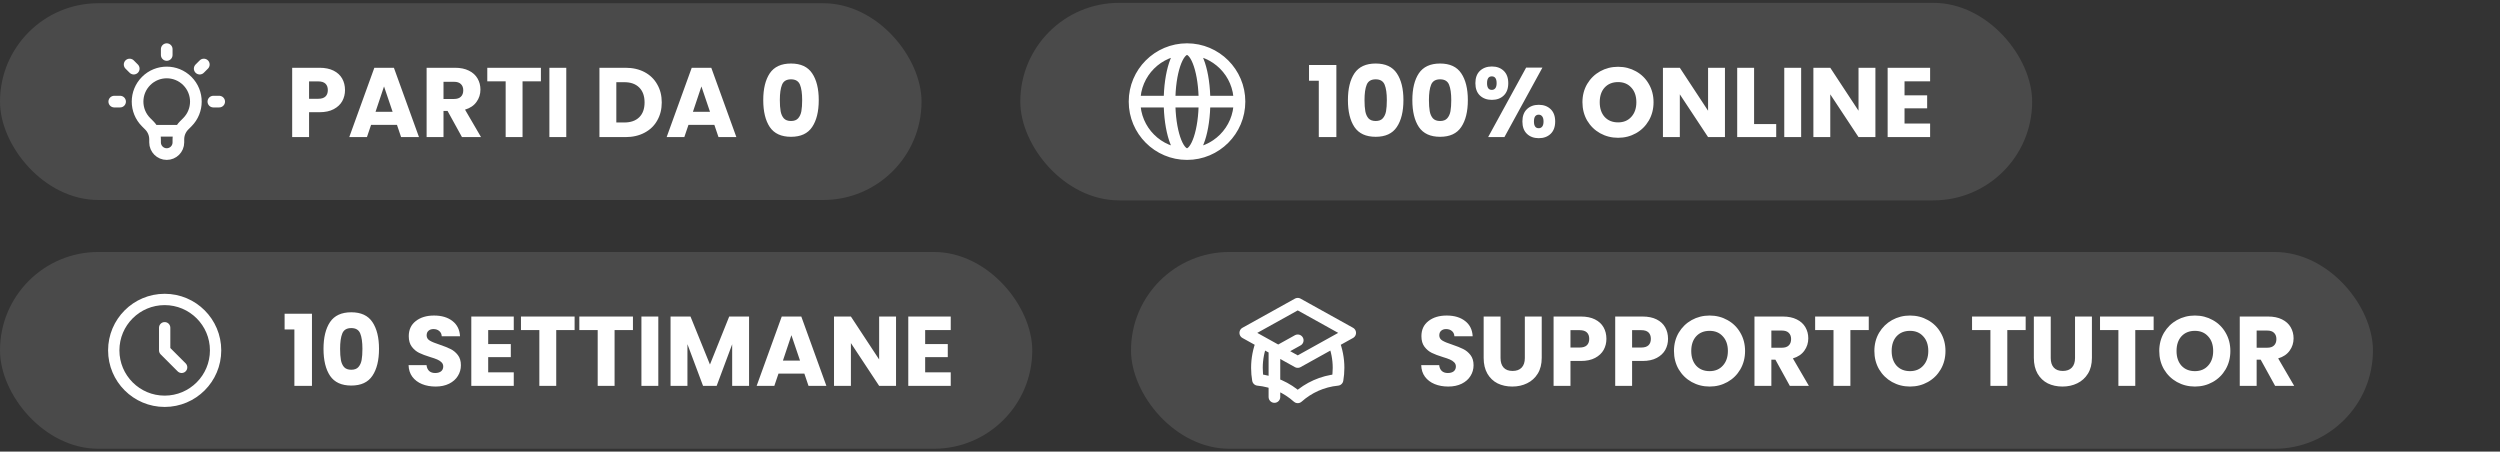
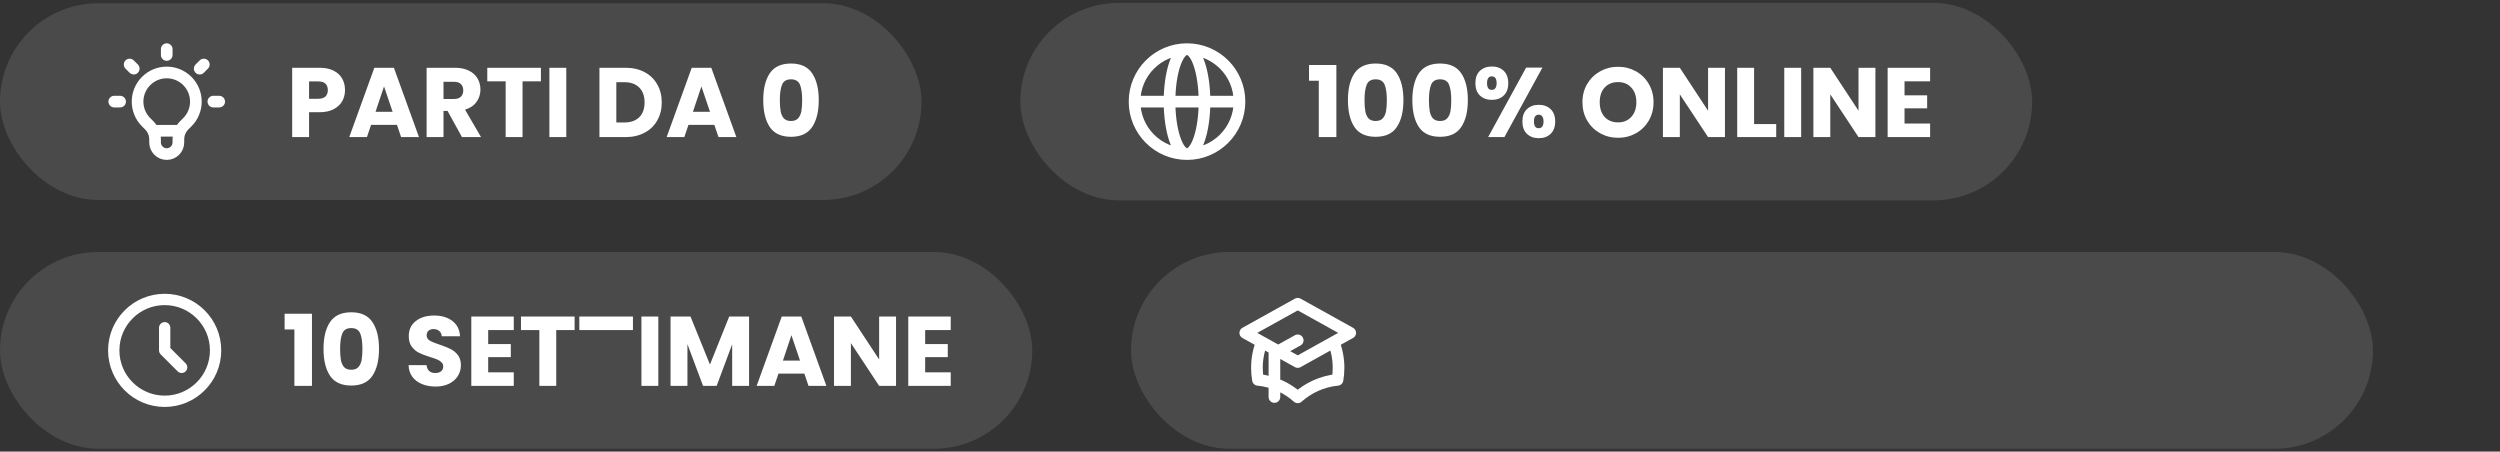
<svg xmlns="http://www.w3.org/2000/svg" width="775" height="140" viewBox="0 0 775 140" fill="none">
  <rect x="0" y="0" width="775" height="140" fill="#333333" stroke="none" />
  <rect y="1" width="285.677" height="61" rx="30.5" fill="#F6F6F6" fill-opacity="0.12" />
  <path d="M47.463 40.535H55.907M51.685 15.236V17.043M63.185 20L61.907 21.278M67.949 31.5H66.142M37.228 31.5H35.421M41.463 21.278L40.185 20M45.296 37.889C41.767 34.361 41.767 28.64 45.296 25.111C48.825 21.583 54.545 21.583 58.074 25.111C61.603 28.64 61.603 34.361 58.074 37.889L57.085 38.878C55.942 40.022 55.299 41.573 55.299 43.19V44.15C55.299 46.146 53.681 47.764 51.685 47.764C49.689 47.764 48.071 46.146 48.071 44.15V43.19C48.071 41.573 47.428 40.022 46.285 38.878L45.296 37.889Z" stroke="white" stroke-width="3.614" stroke-linecap="round" stroke-linejoin="round" />
  <path d="M106.954 27.928C106.954 29.173 106.668 30.316 106.097 31.356C105.525 32.377 104.648 33.203 103.464 33.836C102.28 34.469 100.811 34.785 99.055 34.785H95.81V42.5H90.575V21.009H99.055C100.77 21.009 102.219 21.305 103.403 21.897C104.586 22.488 105.474 23.305 106.066 24.346C106.658 25.387 106.954 26.581 106.954 27.928ZM98.657 30.622C99.657 30.622 100.402 30.387 100.892 29.918C101.382 29.448 101.627 28.785 101.627 27.928C101.627 27.07 101.382 26.407 100.892 25.938C100.402 25.468 99.657 25.234 98.657 25.234H95.81V30.622H98.657ZM123.058 38.704H115.037L113.751 42.5H108.271L116.047 21.009H122.109L129.885 42.5H124.343L123.058 38.704ZM121.711 34.663L119.047 26.795L116.414 34.663H121.711ZM143.211 42.5L138.741 34.387H137.486V42.5H132.251V21.009H141.038C142.732 21.009 144.17 21.305 145.354 21.897C146.558 22.488 147.456 23.305 148.048 24.346C148.64 25.366 148.936 26.509 148.936 27.775C148.936 29.203 148.528 30.479 147.711 31.601C146.915 32.724 145.732 33.52 144.16 33.989L149.12 42.5H143.211ZM137.486 30.683H140.731C141.691 30.683 142.405 30.448 142.874 29.979C143.364 29.509 143.609 28.846 143.609 27.989C143.609 27.172 143.364 26.53 142.874 26.06C142.405 25.591 141.691 25.356 140.731 25.356H137.486V30.683ZM167.682 21.009V25.203H161.988V42.5H156.753V25.203H151.059V21.009H167.682ZM175.545 21.009V42.5H170.31V21.009H175.545ZM193.878 21.009C196.143 21.009 198.123 21.458 199.817 22.356C201.511 23.254 202.817 24.519 203.735 26.152C204.674 27.764 205.144 29.632 205.144 31.754C205.144 33.857 204.674 35.724 203.735 37.357C202.817 38.99 201.501 40.255 199.786 41.153C198.092 42.051 196.123 42.5 193.878 42.5H185.826V21.009H193.878ZM193.541 37.969C195.521 37.969 197.061 37.428 198.164 36.347C199.266 35.265 199.817 33.734 199.817 31.754C199.817 29.775 199.266 28.234 198.164 27.132C197.061 26.03 195.521 25.479 193.541 25.479H191.061V37.969H193.541ZM221.448 38.704H213.427L212.141 42.5H206.661L214.437 21.009H220.499L228.275 42.5H222.733L221.448 38.704ZM220.101 34.663L217.437 26.795L214.804 34.663H220.101ZM236.608 31.02C236.608 27.509 237.282 24.744 238.629 22.723C239.996 20.703 242.19 19.692 245.211 19.692C248.231 19.692 250.415 20.703 251.762 22.723C253.13 24.744 253.813 27.509 253.813 31.02C253.813 34.571 253.13 37.357 251.762 39.377C250.415 41.398 248.231 42.408 245.211 42.408C242.19 42.408 239.996 41.398 238.629 39.377C237.282 37.357 236.608 34.571 236.608 31.02ZM248.67 31.02C248.67 28.958 248.446 27.377 247.997 26.274C247.548 25.152 246.619 24.591 245.211 24.591C243.803 24.591 242.874 25.152 242.425 26.274C241.976 27.377 241.751 28.958 241.751 31.02C241.751 32.407 241.833 33.561 241.996 34.479C242.16 35.377 242.486 36.112 242.976 36.683C243.486 37.234 244.231 37.51 245.211 37.51C246.191 37.51 246.925 37.234 247.415 36.683C247.925 36.112 248.262 35.377 248.425 34.479C248.589 33.561 248.67 32.407 248.67 31.02Z" fill="white" />
  <rect x="316.292" y="0.886" width="313.677" height="61.228" rx="30.614" fill="#F6F6F6" fill-opacity="0.12" />
  <path d="M384.24 31.5C384.24 40.482 376.959 47.764 367.977 47.764M384.24 31.5C384.24 22.518 376.959 15.236 367.977 15.236M384.24 31.5H351.713M367.977 47.764C358.994 47.764 351.713 40.482 351.713 31.5M367.977 47.764C370.971 47.764 373.398 40.482 373.398 31.5C373.398 22.518 370.971 15.236 367.977 15.236M367.977 47.764C364.983 47.764 362.555 40.482 362.555 31.5C362.555 22.518 364.983 15.236 367.977 15.236M351.713 31.5C351.713 22.518 358.994 15.236 367.977 15.236" stroke="white" stroke-width="3.614" stroke-linecap="round" stroke-linejoin="round" />
  <path d="M405.795 25.019V20.152H414.275V42.5H408.826V25.019H405.795ZM417.857 31.02C417.857 27.509 418.53 24.744 419.877 22.723C421.245 20.703 423.439 19.692 426.459 19.692C429.48 19.692 431.664 20.703 433.011 22.723C434.378 24.744 435.062 27.509 435.062 31.02C435.062 34.571 434.378 37.357 433.011 39.377C431.664 41.398 429.48 42.408 426.459 42.408C423.439 42.408 421.245 41.398 419.877 39.377C418.53 37.357 417.857 34.571 417.857 31.02ZM429.919 31.02C429.919 28.958 429.694 27.377 429.245 26.274C428.796 25.152 427.867 24.591 426.459 24.591C425.051 24.591 424.122 25.152 423.673 26.274C423.224 27.377 423 28.958 423 31.02C423 32.407 423.081 33.561 423.245 34.479C423.408 35.377 423.735 36.112 424.224 36.683C424.735 37.234 425.48 37.51 426.459 37.51C427.439 37.51 428.174 37.234 428.663 36.683C429.174 36.112 429.51 35.377 429.674 34.479C429.837 33.561 429.919 32.407 429.919 31.02ZM437.828 31.02C437.828 27.509 438.501 24.744 439.848 22.723C441.216 20.703 443.41 19.692 446.43 19.692C449.451 19.692 451.635 20.703 452.982 22.723C454.349 24.744 455.033 27.509 455.033 31.02C455.033 34.571 454.349 37.357 452.982 39.377C451.635 41.398 449.451 42.408 446.43 42.408C443.41 42.408 441.216 41.398 439.848 39.377C438.501 37.357 437.828 34.571 437.828 31.02ZM449.89 31.02C449.89 28.958 449.665 27.377 449.216 26.274C448.767 25.152 447.838 24.591 446.43 24.591C445.022 24.591 444.093 25.152 443.644 26.274C443.195 27.377 442.971 28.958 442.971 31.02C442.971 32.407 443.052 33.561 443.216 34.479C443.379 35.377 443.705 36.112 444.195 36.683C444.706 37.234 445.45 37.51 446.43 37.51C447.41 37.51 448.145 37.234 448.634 36.683C449.145 36.112 449.481 35.377 449.645 34.479C449.808 33.561 449.89 32.407 449.89 31.02ZM457.37 25.785C457.37 24.131 457.839 22.856 458.778 21.958C459.737 21.06 460.972 20.611 462.482 20.611C463.993 20.611 465.217 21.06 466.156 21.958C467.095 22.856 467.564 24.131 467.564 25.785C467.564 27.438 467.095 28.713 466.156 29.611C465.217 30.509 463.993 30.959 462.482 30.959C460.972 30.959 459.737 30.509 458.778 29.611C457.839 28.713 457.37 27.438 457.37 25.785ZM478.157 20.948L466.37 42.5H461.319L473.106 20.948H478.157ZM462.452 23.672C461.472 23.672 460.982 24.376 460.982 25.785C460.982 27.172 461.472 27.866 462.452 27.866C462.921 27.866 463.289 27.693 463.554 27.346C463.819 26.999 463.952 26.479 463.952 25.785C463.952 24.376 463.452 23.672 462.452 23.672ZM471.942 37.663C471.942 36.01 472.412 34.734 473.351 33.836C474.289 32.938 475.514 32.489 477.024 32.489C478.535 32.489 479.759 32.938 480.698 33.836C481.637 34.734 482.106 36.01 482.106 37.663C482.106 39.316 481.637 40.592 480.698 41.49C479.759 42.388 478.535 42.837 477.024 42.837C475.514 42.837 474.289 42.388 473.351 41.49C472.412 40.592 471.942 39.316 471.942 37.663ZM476.994 35.551C476.524 35.551 476.157 35.724 475.892 36.071C475.647 36.418 475.524 36.949 475.524 37.663C475.524 39.051 476.014 39.745 476.994 39.745C477.463 39.745 477.83 39.571 478.096 39.224C478.361 38.877 478.494 38.357 478.494 37.663C478.494 36.969 478.361 36.449 478.096 36.102C477.83 35.734 477.463 35.551 476.994 35.551ZM501.608 42.714C499.588 42.714 497.731 42.245 496.037 41.306C494.363 40.367 493.026 39.061 492.026 37.387C491.046 35.694 490.557 33.795 490.557 31.693C490.557 29.591 491.046 27.703 492.026 26.03C493.026 24.356 494.363 23.05 496.037 22.111C497.731 21.172 499.588 20.703 501.608 20.703C503.629 20.703 505.476 21.172 507.15 22.111C508.844 23.05 510.17 24.356 511.129 26.03C512.109 27.703 512.599 29.591 512.599 31.693C512.599 33.795 512.109 35.694 511.129 37.387C510.15 39.061 508.823 40.367 507.15 41.306C505.476 42.245 503.629 42.714 501.608 42.714ZM501.608 37.938C503.323 37.938 504.69 37.367 505.711 36.224C506.752 35.081 507.272 33.571 507.272 31.693C507.272 29.795 506.752 28.285 505.711 27.162C504.69 26.019 503.323 25.448 501.608 25.448C499.874 25.448 498.486 26.009 497.445 27.132C496.424 28.254 495.914 29.775 495.914 31.693C495.914 33.591 496.424 35.112 497.445 36.255C498.486 37.377 499.874 37.938 501.608 37.938ZM534.737 42.5H529.502L520.746 29.244V42.5H515.511V21.009H520.746L529.502 34.326V21.009H534.737V42.5ZM543.767 38.459H550.624V42.5H538.532V21.009H543.767V38.459ZM558.356 21.009V42.5H553.121V21.009H558.356ZM581.376 42.5H576.141L567.385 29.244V42.5H562.15V21.009H567.385L576.141 34.326V21.009H581.376V42.5ZM590.405 25.203V29.55H597.416V33.591H590.405V38.306H598.335V42.5H585.17V21.009H598.335V25.203H590.405Z" fill="white" />
  <rect y="78.114" width="320" height="61" rx="30.5" fill="#F6F6F6" fill-opacity="0.12" />
  <path d="M51.047 101.598V108.614L56.309 113.876M66.833 108.614C66.833 117.332 59.765 124.399 51.047 124.399C42.329 124.399 35.262 117.332 35.262 108.614C35.262 99.896 42.329 92.829 51.047 92.829C59.765 92.829 66.833 99.896 66.833 108.614Z" stroke="white" stroke-width="3.508" stroke-linecap="round" stroke-linejoin="round" />
-   <path d="M88.228 102.134V97.266H96.708V119.614H91.259V102.134H88.228ZM100.289 108.134C100.289 104.624 100.963 101.858 102.31 99.838C103.677 97.817 105.871 96.807 108.892 96.807C111.912 96.807 114.096 97.817 115.443 99.838C116.811 101.858 117.494 104.624 117.494 108.134C117.494 111.685 116.811 114.471 115.443 116.492C114.096 118.512 111.912 119.522 108.892 119.522C105.871 119.522 103.677 118.512 102.31 116.492C100.963 114.471 100.289 111.685 100.289 108.134ZM112.351 108.134C112.351 106.073 112.127 104.491 111.678 103.389C111.229 102.266 110.3 101.705 108.892 101.705C107.484 101.705 106.555 102.266 106.106 103.389C105.657 104.491 105.432 106.073 105.432 108.134C105.432 109.522 105.514 110.675 105.677 111.593C105.841 112.491 106.167 113.226 106.657 113.798C107.167 114.349 107.912 114.624 108.892 114.624C109.871 114.624 110.606 114.349 111.096 113.798C111.606 113.226 111.943 112.491 112.106 111.593C112.27 110.675 112.351 109.522 112.351 108.134ZM135.044 119.829C133.473 119.829 132.064 119.573 130.819 119.063C129.574 118.553 128.574 117.798 127.819 116.798C127.085 115.798 126.697 114.594 126.656 113.185H132.228C132.309 113.981 132.585 114.594 133.054 115.022C133.524 115.43 134.136 115.634 134.891 115.634C135.667 115.634 136.279 115.461 136.728 115.114C137.177 114.747 137.401 114.247 137.401 113.614C137.401 113.083 137.218 112.644 136.85 112.297C136.503 111.951 136.065 111.665 135.534 111.44C135.024 111.216 134.289 110.961 133.33 110.675C131.942 110.246 130.809 109.818 129.932 109.389C129.054 108.961 128.299 108.328 127.666 107.491C127.033 106.654 126.717 105.562 126.717 104.215C126.717 102.215 127.442 100.654 128.891 99.531C130.34 98.388 132.228 97.817 134.554 97.817C136.922 97.817 138.83 98.388 140.279 99.531C141.728 100.654 142.504 102.225 142.606 104.246H136.942C136.901 103.552 136.646 103.011 136.177 102.623C135.708 102.215 135.105 102.011 134.371 102.011C133.738 102.011 133.228 102.185 132.84 102.532C132.452 102.858 132.258 103.338 132.258 103.97C132.258 104.664 132.585 105.205 133.238 105.593C133.891 105.981 134.912 106.399 136.299 106.848C137.687 107.318 138.81 107.767 139.667 108.195C140.545 108.624 141.3 109.246 141.932 110.063C142.565 110.879 142.881 111.93 142.881 113.216C142.881 114.44 142.565 115.553 141.932 116.553C141.32 117.553 140.422 118.349 139.238 118.941C138.055 119.533 136.657 119.829 135.044 119.829ZM151.338 102.317V106.664H158.349V110.706H151.338V115.42H159.267V119.614H146.103V98.123H159.267V102.317H151.338ZM178.126 98.123V102.317H172.432V119.614H167.197V102.317H161.502V98.123H178.126ZM196.213 98.123V102.317H190.519V119.614H185.284V102.317H179.59V98.123H196.213ZM204.076 98.123V119.614H198.841V98.123H204.076ZM232.208 98.123V119.614H226.973V106.726L222.166 119.614H217.942L213.105 106.695V119.614H207.87V98.123H214.054L220.085 113.002L226.054 98.123H232.208ZM249.351 115.818H241.33L240.044 119.614H234.564L242.34 98.123H248.402L256.178 119.614H250.637L249.351 115.818ZM248.004 111.777L245.34 103.909L242.708 111.777H248.004ZM277.77 119.614H272.535L263.779 106.358V119.614H258.544V98.123H263.779L272.535 111.44V98.123H277.77V119.614ZM286.8 102.317V106.664H293.811V110.706H286.8V115.42H294.729V119.614H281.565V98.123H294.729V102.317H286.8Z" fill="white" />
+   <path d="M88.228 102.134V97.266H96.708V119.614H91.259V102.134H88.228ZM100.289 108.134C100.289 104.624 100.963 101.858 102.31 99.838C103.677 97.817 105.871 96.807 108.892 96.807C111.912 96.807 114.096 97.817 115.443 99.838C116.811 101.858 117.494 104.624 117.494 108.134C117.494 111.685 116.811 114.471 115.443 116.492C114.096 118.512 111.912 119.522 108.892 119.522C105.871 119.522 103.677 118.512 102.31 116.492C100.963 114.471 100.289 111.685 100.289 108.134ZM112.351 108.134C112.351 106.073 112.127 104.491 111.678 103.389C111.229 102.266 110.3 101.705 108.892 101.705C107.484 101.705 106.555 102.266 106.106 103.389C105.657 104.491 105.432 106.073 105.432 108.134C105.432 109.522 105.514 110.675 105.677 111.593C105.841 112.491 106.167 113.226 106.657 113.798C107.167 114.349 107.912 114.624 108.892 114.624C109.871 114.624 110.606 114.349 111.096 113.798C111.606 113.226 111.943 112.491 112.106 111.593C112.27 110.675 112.351 109.522 112.351 108.134ZM135.044 119.829C133.473 119.829 132.064 119.573 130.819 119.063C129.574 118.553 128.574 117.798 127.819 116.798C127.085 115.798 126.697 114.594 126.656 113.185H132.228C132.309 113.981 132.585 114.594 133.054 115.022C133.524 115.43 134.136 115.634 134.891 115.634C135.667 115.634 136.279 115.461 136.728 115.114C137.177 114.747 137.401 114.247 137.401 113.614C137.401 113.083 137.218 112.644 136.85 112.297C136.503 111.951 136.065 111.665 135.534 111.44C135.024 111.216 134.289 110.961 133.33 110.675C131.942 110.246 130.809 109.818 129.932 109.389C129.054 108.961 128.299 108.328 127.666 107.491C127.033 106.654 126.717 105.562 126.717 104.215C126.717 102.215 127.442 100.654 128.891 99.531C130.34 98.388 132.228 97.817 134.554 97.817C136.922 97.817 138.83 98.388 140.279 99.531C141.728 100.654 142.504 102.225 142.606 104.246H136.942C136.901 103.552 136.646 103.011 136.177 102.623C135.708 102.215 135.105 102.011 134.371 102.011C133.738 102.011 133.228 102.185 132.84 102.532C132.452 102.858 132.258 103.338 132.258 103.97C132.258 104.664 132.585 105.205 133.238 105.593C133.891 105.981 134.912 106.399 136.299 106.848C137.687 107.318 138.81 107.767 139.667 108.195C140.545 108.624 141.3 109.246 141.932 110.063C142.565 110.879 142.881 111.93 142.881 113.216C142.881 114.44 142.565 115.553 141.932 116.553C141.32 117.553 140.422 118.349 139.238 118.941C138.055 119.533 136.657 119.829 135.044 119.829ZM151.338 102.317V106.664H158.349V110.706H151.338V115.42H159.267V119.614H146.103V98.123H159.267V102.317H151.338ZM178.126 98.123V102.317H172.432V119.614H167.197V102.317H161.502V98.123H178.126ZM196.213 98.123V102.317H190.519H185.284V102.317H179.59V98.123H196.213ZM204.076 98.123V119.614H198.841V98.123H204.076ZM232.208 98.123V119.614H226.973V106.726L222.166 119.614H217.942L213.105 106.695V119.614H207.87V98.123H214.054L220.085 113.002L226.054 98.123H232.208ZM249.351 115.818H241.33L240.044 119.614H234.564L242.34 98.123H248.402L256.178 119.614H250.637L249.351 115.818ZM248.004 111.777L245.34 103.909L242.708 111.777H248.004ZM277.77 119.614H272.535L263.779 106.358V119.614H258.544V98.123H263.779L272.535 111.44V98.123H277.77V119.614ZM286.8 102.317V106.664H293.811V110.706H286.8V115.42H294.729V119.614H281.565V98.123H294.729V102.317H286.8Z" fill="white" />
  <rect x="350.614" y="78.114" width="385" height="61" rx="30.5" fill="#F6F6F6" fill-opacity="0.12" />
  <path d="M402.299 112.229L418.563 103.193L402.299 94.158L386.036 103.193L402.299 112.229ZM402.299 112.229L413.429 106.045C414.41 108.518 414.949 111.214 414.949 114.036C414.949 115.303 414.84 116.545 414.632 117.753C409.915 118.211 405.641 120.181 402.299 123.171C398.958 120.181 394.684 118.211 389.967 117.753C389.759 116.545 389.65 115.303 389.65 114.035C389.65 111.214 390.189 108.518 391.169 106.045L402.299 112.229ZM395.071 123.071V109.518L402.299 105.502" stroke="white" stroke-width="3.614" stroke-linecap="round" stroke-linejoin="round" />
-   <path d="M448.966 119.829C447.394 119.829 445.986 119.573 444.741 119.063C443.496 118.553 442.496 117.798 441.741 116.798C441.006 115.798 440.618 114.594 440.577 113.185H446.149C446.231 113.981 446.506 114.594 446.976 115.022C447.445 115.43 448.057 115.634 448.813 115.634C449.588 115.634 450.2 115.461 450.649 115.114C451.098 114.747 451.323 114.247 451.323 113.614C451.323 113.083 451.139 112.644 450.772 112.297C450.425 111.951 449.986 111.665 449.455 111.44C448.945 111.216 448.21 110.961 447.251 110.675C445.863 110.246 444.731 109.818 443.853 109.389C442.975 108.961 442.22 108.328 441.588 107.491C440.955 106.654 440.639 105.562 440.639 104.215C440.639 102.215 441.363 100.654 442.812 99.531C444.261 98.388 446.149 97.817 448.476 97.817C450.843 97.817 452.752 98.388 454.201 99.531C455.65 100.654 456.425 102.225 456.527 104.246H450.864C450.823 103.552 450.568 103.011 450.098 102.623C449.629 102.215 449.027 102.011 448.292 102.011C447.659 102.011 447.149 102.185 446.761 102.532C446.374 102.858 446.18 103.338 446.18 103.97C446.18 104.664 446.506 105.205 447.159 105.593C447.812 105.981 448.833 106.399 450.221 106.848C451.609 107.318 452.731 107.767 453.588 108.195C454.466 108.624 455.221 109.246 455.854 110.063C456.486 110.879 456.803 111.93 456.803 113.216C456.803 114.44 456.486 115.553 455.854 116.553C455.241 117.553 454.343 118.349 453.16 118.941C451.976 119.533 450.578 119.829 448.966 119.829ZM465.168 98.123V110.981C465.168 112.267 465.484 113.257 466.117 113.951C466.749 114.645 467.678 114.992 468.903 114.992C470.127 114.992 471.066 114.645 471.719 113.951C472.372 113.257 472.699 112.267 472.699 110.981V98.123H477.934V110.95C477.934 112.869 477.526 114.491 476.709 115.818C475.893 117.145 474.791 118.145 473.403 118.818C472.035 119.492 470.505 119.829 468.811 119.829C467.117 119.829 465.596 119.502 464.249 118.849C462.923 118.175 461.872 117.175 461.096 115.849C460.32 114.502 459.933 112.869 459.933 110.95V98.123H465.168ZM497.988 105.042C497.988 106.287 497.703 107.43 497.131 108.471C496.56 109.491 495.682 110.318 494.498 110.95C493.315 111.583 491.845 111.899 490.09 111.899H486.845V119.614H481.61V98.123H490.09C491.804 98.123 493.253 98.419 494.437 99.011C495.621 99.603 496.509 100.419 497.101 101.46C497.693 102.501 497.988 103.695 497.988 105.042ZM489.692 107.736C490.692 107.736 491.437 107.501 491.927 107.032C492.417 106.562 492.662 105.899 492.662 105.042C492.662 104.185 492.417 103.521 491.927 103.052C491.437 102.583 490.692 102.348 489.692 102.348H486.845V107.736H489.692ZM517.092 105.042C517.092 106.287 516.807 107.43 516.235 108.471C515.664 109.491 514.786 110.318 513.602 110.95C512.419 111.583 510.949 111.899 509.194 111.899H505.949V119.614H500.714V98.123H509.194C510.908 98.123 512.357 98.419 513.541 99.011C514.725 99.603 515.613 100.419 516.205 101.46C516.796 102.501 517.092 103.695 517.092 105.042ZM508.796 107.736C509.796 107.736 510.541 107.501 511.031 107.032C511.521 106.562 511.766 105.899 511.766 105.042C511.766 104.185 511.521 103.521 511.031 103.052C510.541 102.583 509.796 102.348 508.796 102.348H505.949V107.736H508.796ZM529.982 119.829C527.961 119.829 526.104 119.359 524.41 118.42C522.736 117.481 521.4 116.175 520.399 114.502C519.42 112.808 518.93 110.91 518.93 108.807C518.93 106.705 519.42 104.817 520.399 103.144C521.4 101.47 522.736 100.164 524.41 99.225C526.104 98.286 527.961 97.817 529.982 97.817C532.002 97.817 533.849 98.286 535.523 99.225C537.217 100.164 538.543 101.47 539.503 103.144C540.482 104.817 540.972 106.705 540.972 108.807C540.972 110.91 540.482 112.808 539.503 114.502C538.523 116.175 537.196 117.481 535.523 118.42C533.849 119.359 532.002 119.829 529.982 119.829ZM529.982 115.053C531.696 115.053 533.064 114.481 534.084 113.338C535.125 112.195 535.645 110.685 535.645 108.807C535.645 106.909 535.125 105.399 534.084 104.277C533.064 103.134 531.696 102.562 529.982 102.562C528.247 102.562 526.859 103.123 525.818 104.246C524.798 105.368 524.287 106.889 524.287 108.807C524.287 110.706 524.798 112.226 525.818 113.369C526.859 114.491 528.247 115.053 529.982 115.053ZM554.844 119.614L550.375 111.502H549.12V119.614H543.885V98.123H552.671C554.365 98.123 555.804 98.419 556.987 99.011C558.192 99.603 559.09 100.419 559.682 101.46C560.273 102.481 560.569 103.623 560.569 104.889C560.569 106.318 560.161 107.593 559.345 108.716C558.549 109.838 557.365 110.634 555.794 111.104L560.753 119.614H554.844ZM549.12 107.797H552.365C553.324 107.797 554.038 107.562 554.508 107.093C554.998 106.624 555.242 105.96 555.242 105.103C555.242 104.287 554.998 103.644 554.508 103.174C554.038 102.705 553.324 102.47 552.365 102.47H549.12V107.797ZM579.316 98.123V102.317H573.621V119.614H568.386V102.317H562.692V98.123H579.316ZM592.107 119.829C590.086 119.829 588.229 119.359 586.535 118.42C584.862 117.481 583.525 116.175 582.525 114.502C581.545 112.808 581.055 110.91 581.055 108.807C581.055 106.705 581.545 104.817 582.525 103.144C583.525 101.47 584.862 100.164 586.535 99.225C588.229 98.286 590.086 97.817 592.107 97.817C594.127 97.817 595.975 98.286 597.648 99.225C599.342 100.164 600.669 101.47 601.628 103.144C602.608 104.817 603.097 106.705 603.097 108.807C603.097 110.91 602.608 112.808 601.628 114.502C600.648 116.175 599.322 117.481 597.648 118.42C595.975 119.359 594.127 119.829 592.107 119.829ZM592.107 115.053C593.821 115.053 595.189 114.481 596.209 113.338C597.25 112.195 597.771 110.685 597.771 108.807C597.771 106.909 597.25 105.399 596.209 104.277C595.189 103.134 593.821 102.562 592.107 102.562C590.372 102.562 588.984 103.123 587.943 104.246C586.923 105.368 586.413 106.889 586.413 108.807C586.413 110.706 586.923 112.226 587.943 113.369C588.984 114.491 590.372 115.053 592.107 115.053ZM627.958 98.123V102.317H622.263V119.614H617.028V102.317H611.334V98.123H627.958ZM635.728 98.123V110.981C635.728 112.267 636.044 113.257 636.677 113.951C637.31 114.645 638.238 114.992 639.463 114.992C640.688 114.992 641.626 114.645 642.279 113.951C642.933 113.257 643.259 112.267 643.259 110.981V98.123H648.494V110.95C648.494 112.869 648.086 114.491 647.27 115.818C646.453 117.145 645.351 118.145 643.963 118.818C642.596 119.492 641.065 119.829 639.371 119.829C637.677 119.829 636.157 119.502 634.81 118.849C633.483 118.175 632.432 117.175 631.656 115.849C630.881 114.502 630.493 112.869 630.493 110.95V98.123H635.728ZM667.63 98.123V102.317H661.936V119.614H656.701V102.317H651.007V98.123H667.63ZM680.422 119.829C678.401 119.829 676.544 119.359 674.85 118.42C673.176 117.481 671.839 116.175 670.839 114.502C669.86 112.808 669.37 110.91 669.37 108.807C669.37 106.705 669.86 104.817 670.839 103.144C671.839 101.47 673.176 100.164 674.85 99.225C676.544 98.286 678.401 97.817 680.422 97.817C682.442 97.817 684.289 98.286 685.963 99.225C687.657 100.164 688.983 101.47 689.943 103.144C690.922 104.817 691.412 106.705 691.412 108.807C691.412 110.91 690.922 112.808 689.943 114.502C688.963 116.175 687.636 117.481 685.963 118.42C684.289 119.359 682.442 119.829 680.422 119.829ZM680.422 115.053C682.136 115.053 683.503 114.481 684.524 113.338C685.565 112.195 686.085 110.685 686.085 108.807C686.085 106.909 685.565 105.399 684.524 104.277C683.503 103.134 682.136 102.562 680.422 102.562C678.687 102.562 677.299 103.123 676.258 104.246C675.238 105.368 674.727 106.889 674.727 108.807C674.727 110.706 675.238 112.226 676.258 113.369C677.299 114.491 678.687 115.053 680.422 115.053ZM705.284 119.614L700.815 111.502H699.56V119.614H694.325V98.123H703.111C704.805 98.123 706.244 98.419 707.427 99.011C708.632 99.603 709.53 100.419 710.121 101.46C710.713 102.481 711.009 103.623 711.009 104.889C711.009 106.318 710.601 107.593 709.785 108.716C708.989 109.838 707.805 110.634 706.233 111.104L711.193 119.614H705.284ZM699.56 107.797H702.805C703.764 107.797 704.478 107.562 704.948 107.093C705.437 106.624 705.682 105.96 705.682 105.103C705.682 104.287 705.437 103.644 704.948 103.174C704.478 102.705 703.764 102.47 702.805 102.47H699.56V107.797Z" fill="white" />
</svg>